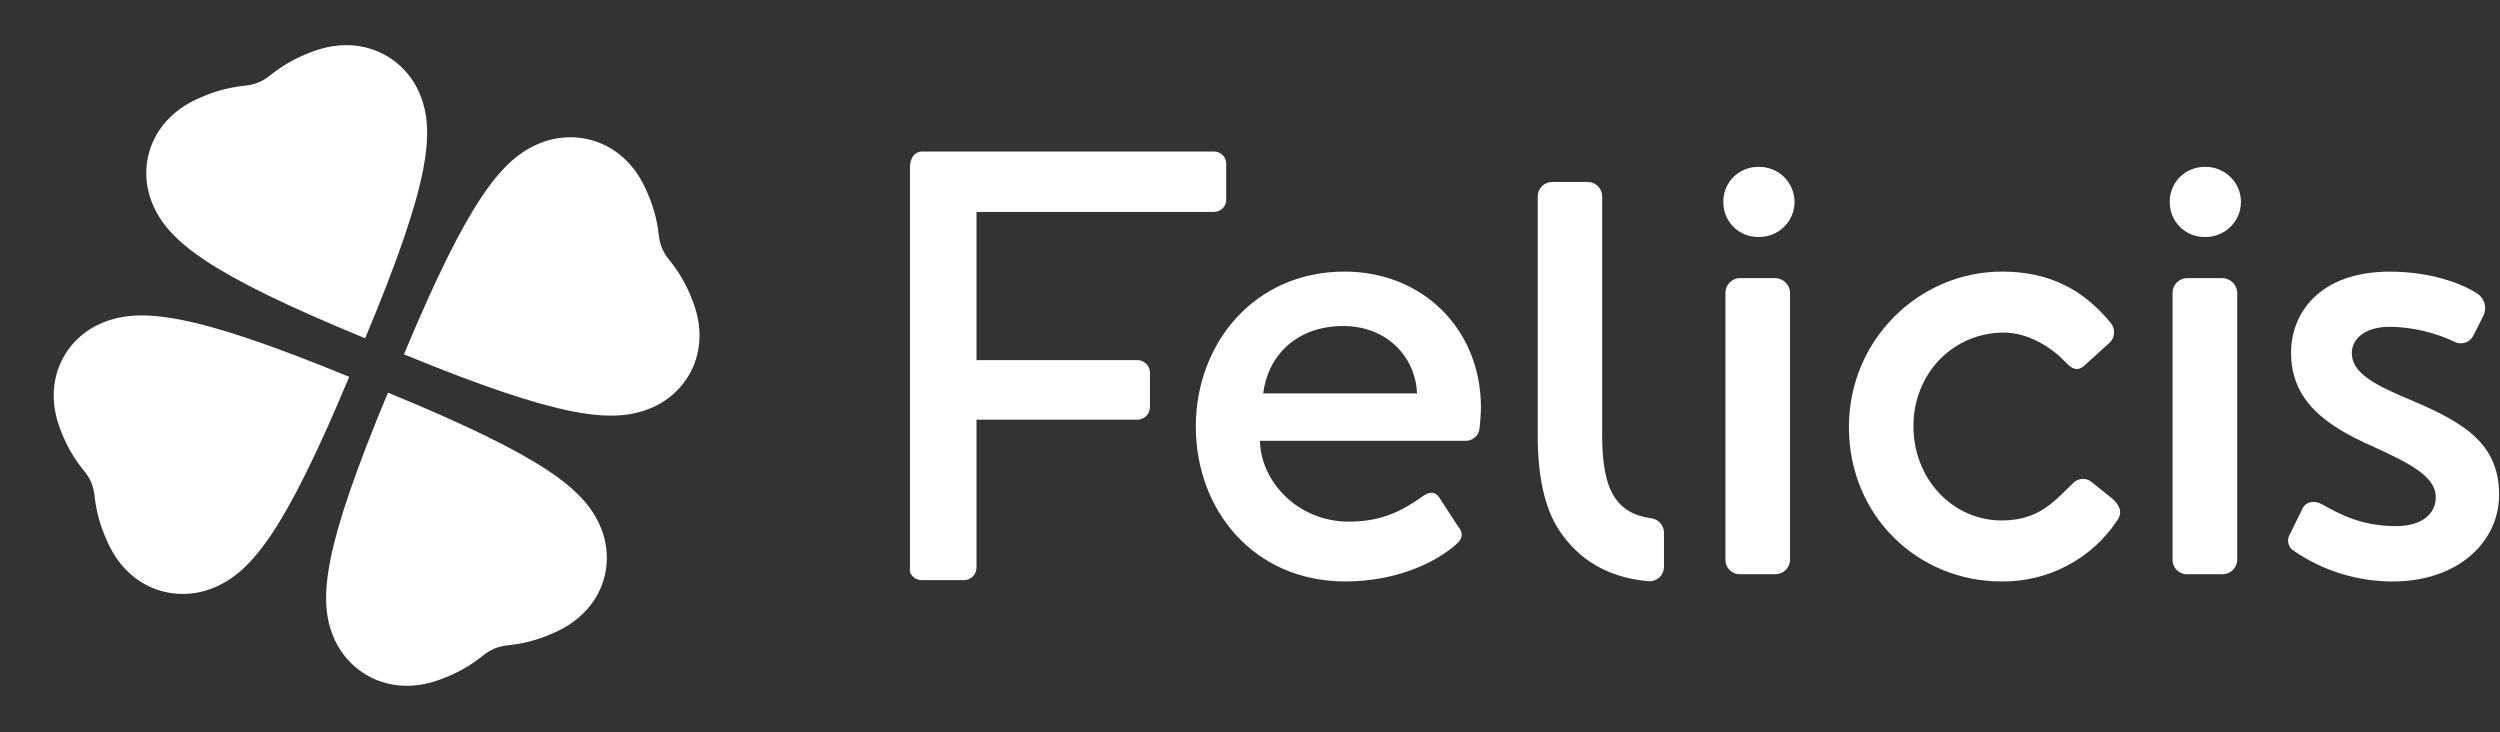
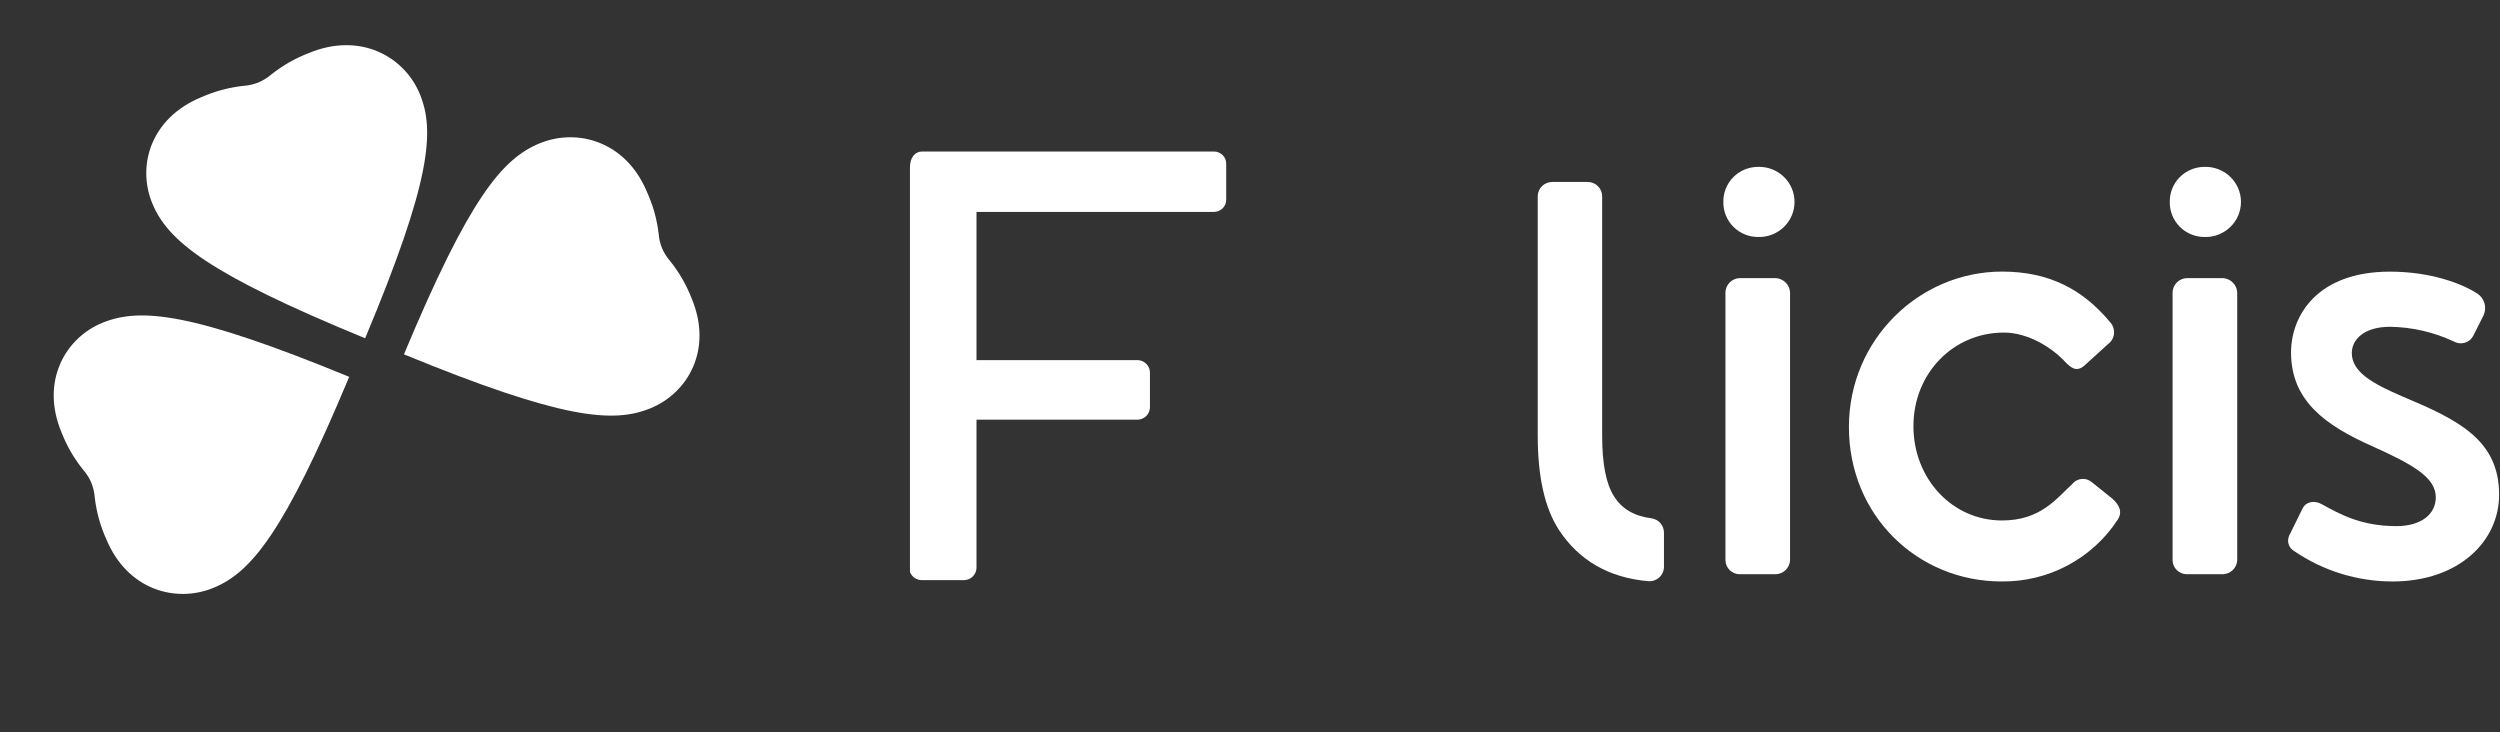
<svg xmlns="http://www.w3.org/2000/svg" width="140" height="41" viewBox="0 0 140 41" fill="none">
  <rect x="0" y="0" width="140" height="41" fill="#333333" stroke="none" />
  <path d="M96.508 11.322C96.502 11.065 96.547 10.81 96.641 10.571C96.736 10.332 96.877 10.114 97.057 9.93C97.237 9.746 97.453 9.6 97.691 9.499C97.928 9.399 98.184 9.346 98.443 9.345C98.709 9.336 98.974 9.379 99.222 9.474C99.47 9.568 99.697 9.711 99.888 9.894C100.08 10.078 100.232 10.297 100.336 10.54C100.44 10.783 100.494 11.044 100.494 11.308C100.494 11.572 100.44 11.833 100.336 12.076C100.232 12.319 100.08 12.538 99.888 12.721C99.697 12.905 99.47 13.047 99.222 13.142C98.974 13.236 98.709 13.28 98.443 13.271C98.186 13.27 97.933 13.219 97.696 13.12C97.46 13.022 97.246 12.878 97.066 12.697C96.886 12.515 96.744 12.3 96.648 12.064C96.553 11.828 96.505 11.576 96.508 11.322Z" fill="white" />
  <path d="M50.957 9.392C50.957 8.806 51.246 8.484 51.644 8.484L67.981 8.484C68.072 8.484 68.162 8.502 68.246 8.537C68.33 8.572 68.406 8.623 68.47 8.687C68.534 8.751 68.584 8.827 68.618 8.91C68.652 8.994 68.669 9.083 68.668 9.173V11.185C68.668 11.366 68.596 11.539 68.467 11.667C68.338 11.795 68.164 11.867 67.981 11.867H54.684V20.166H63.709C63.89 20.171 64.061 20.245 64.189 20.372C64.317 20.498 64.391 20.668 64.397 20.847V22.821C64.391 23 64.317 23.17 64.189 23.297C64.061 23.424 63.89 23.497 63.709 23.503H54.684V31.807C54.678 31.986 54.603 32.155 54.476 32.282C54.348 32.408 54.177 32.482 53.997 32.488H51.644C51.496 32.492 51.351 32.451 51.228 32.369C51.105 32.288 51.01 32.17 50.957 32.033V9.392Z" fill="white" />
-   <path d="M75.296 15.209C79.639 15.209 82.932 18.405 82.932 22.819C82.932 23.105 82.894 23.681 82.858 23.968C82.844 24.16 82.758 24.34 82.618 24.472C82.477 24.605 82.292 24.68 82.098 24.685H70.557C70.593 26.91 72.618 29.212 75.549 29.212C77.469 29.212 78.625 28.53 79.639 27.813C80.001 27.562 80.326 27.454 80.615 27.884L81.593 29.393C81.882 29.752 82.027 30.074 81.52 30.504C80.326 31.555 78.118 32.561 75.331 32.561C70.261 32.561 66.965 28.613 66.965 23.875C66.975 19.2 70.266 15.209 75.296 15.209ZM79.352 22.029C79.279 20.017 77.686 18.257 75.227 18.257C72.585 18.257 70.993 19.942 70.74 22.029H79.352Z" fill="white" />
  <path d="M96.625 16.364C96.632 16.157 96.719 15.961 96.866 15.815C97.013 15.668 97.21 15.582 97.418 15.574H99.447C99.653 15.588 99.847 15.676 99.994 15.821C100.14 15.966 100.229 16.159 100.243 16.364V31.367C100.235 31.574 100.148 31.77 100.001 31.917C99.853 32.063 99.655 32.149 99.447 32.157H97.418C97.208 32.155 97.007 32.071 96.859 31.923C96.71 31.776 96.626 31.576 96.625 31.367V16.364Z" fill="white" />
  <path d="M112.113 15.209C114.72 15.209 116.636 16.18 118.198 18.081C118.27 18.167 118.323 18.267 118.355 18.374C118.386 18.481 118.396 18.593 118.382 18.704C118.369 18.815 118.333 18.922 118.276 19.018C118.22 19.115 118.144 19.199 118.053 19.265L116.745 20.455C116.274 20.885 115.949 20.563 115.66 20.276C114.9 19.451 113.561 18.624 112.222 18.624C109.363 18.624 107.152 20.923 107.152 23.865C107.152 26.807 109.322 29.146 112.108 29.146C114.278 29.146 115.151 27.927 116.053 27.099C116.119 27.017 116.202 26.95 116.296 26.902C116.39 26.854 116.492 26.826 116.598 26.819C116.703 26.812 116.809 26.828 116.908 26.864C117.007 26.9 117.098 26.956 117.174 27.029L118.294 27.927C118.692 28.284 118.875 28.681 118.586 29.111C117.883 30.184 116.918 31.064 115.78 31.667C114.642 32.271 113.368 32.578 112.078 32.561C107.41 32.561 103.539 28.9 103.539 23.91C103.539 19.019 107.481 15.209 112.113 15.209Z" fill="white" />
  <path d="M121.664 16.364C121.672 16.157 121.759 15.961 121.906 15.815C122.054 15.668 122.252 15.582 122.46 15.574H124.488C124.695 15.588 124.889 15.676 125.035 15.821C125.182 15.966 125.27 16.159 125.284 16.364V31.367C125.276 31.574 125.19 31.77 125.042 31.917C124.895 32.063 124.697 32.149 124.488 32.157H122.46C122.25 32.155 122.048 32.071 121.899 31.924C121.751 31.776 121.666 31.576 121.664 31.367V16.364Z" fill="white" />
  <path d="M128.481 30.864C128.334 30.782 128.222 30.649 128.168 30.49C128.115 30.331 128.122 30.158 128.19 30.004L128.95 28.46C129.133 28.1 129.602 27.992 130.035 28.244C131.014 28.782 132.208 29.463 134.198 29.463C135.608 29.463 136.404 28.782 136.404 27.849C136.404 26.737 135.136 26.018 132.821 24.977C130.253 23.83 128.299 22.462 128.299 19.739C128.299 17.656 129.782 15.212 133.836 15.212C136.15 15.212 137.892 15.896 138.721 16.434C138.918 16.561 139.063 16.754 139.129 16.978C139.195 17.202 139.178 17.441 139.081 17.654L138.503 18.803C138.455 18.897 138.388 18.979 138.307 19.047C138.225 19.114 138.131 19.164 138.03 19.194C137.928 19.224 137.822 19.234 137.717 19.222C137.612 19.21 137.51 19.177 137.418 19.125C136.297 18.599 135.075 18.317 133.836 18.3C132.388 18.3 131.701 19.017 131.701 19.771C131.701 20.848 132.895 21.494 134.558 22.211C137.633 23.503 139.951 24.617 139.951 27.703C139.951 30.298 137.707 32.562 133.983 32.562C132.018 32.562 130.099 31.97 128.481 30.864Z" fill="white" />
  <path d="M121.508 11.322C121.502 11.065 121.547 10.81 121.641 10.571C121.736 10.332 121.877 10.114 122.057 9.93C122.237 9.746 122.453 9.6 122.691 9.499C122.928 9.399 123.184 9.346 123.443 9.345C123.709 9.336 123.974 9.379 124.222 9.474C124.47 9.568 124.697 9.711 124.888 9.894C125.08 10.078 125.232 10.297 125.336 10.54C125.44 10.783 125.494 11.044 125.494 11.308C125.494 11.572 125.44 11.833 125.336 12.076C125.232 12.319 125.08 12.538 124.888 12.721C124.697 12.905 124.47 13.047 124.222 13.142C123.974 13.236 123.709 13.28 123.443 13.271C123.186 13.27 122.933 13.219 122.696 13.12C122.46 13.022 122.246 12.878 122.066 12.697C121.886 12.515 121.744 12.3 121.648 12.064C121.553 11.828 121.505 11.576 121.508 11.322Z" fill="white" />
  <path d="M93.182 31.741C93.182 31.853 93.158 31.964 93.113 32.066C93.068 32.169 93.002 32.26 92.919 32.336C92.836 32.412 92.738 32.469 92.631 32.506C92.525 32.542 92.412 32.556 92.299 32.546C90.092 32.35 88.423 31.389 87.292 29.664C86.506 28.447 86.113 26.693 86.113 24.403V10.994C86.113 10.889 86.134 10.784 86.175 10.686C86.216 10.589 86.276 10.5 86.351 10.425C86.426 10.35 86.516 10.291 86.614 10.251C86.713 10.21 86.818 10.19 86.925 10.19H88.91C89.016 10.19 89.122 10.21 89.22 10.251C89.319 10.291 89.408 10.35 89.483 10.425C89.559 10.5 89.618 10.589 89.659 10.686C89.7 10.784 89.721 10.889 89.721 10.994V24.403C89.721 25.962 89.937 27.083 90.37 27.766C90.798 28.478 91.496 28.897 92.467 29.023C92.663 29.047 92.843 29.141 92.974 29.287C93.106 29.433 93.18 29.622 93.182 29.818V31.741Z" fill="white" />
  <path d="M36.433 22.861C34.331 23.724 31.462 23.47 22.621 19.844C26.282 11.075 28.13 8.882 30.227 8.024C32.324 7.166 35.044 7.903 36.23 10.748C36.566 11.483 36.785 12.265 36.882 13.066C36.901 13.353 36.966 13.635 37.075 13.901C37.189 14.166 37.343 14.411 37.534 14.628C38.039 15.26 38.444 15.965 38.735 16.718C39.924 19.567 38.532 21.999 36.433 22.861Z" fill="white" />
  <path d="M11.949 32.921C14.049 32.059 15.897 29.866 19.555 21.102C10.72 17.473 7.847 17.221 5.748 18.071C3.649 18.921 2.257 21.366 3.444 24.21C3.736 24.965 4.144 25.671 4.653 26.302C4.844 26.519 5 26.765 5.114 27.029C5.221 27.296 5.286 27.578 5.307 27.864C5.401 28.669 5.619 29.456 5.953 30.195C7.132 33.042 9.848 33.784 11.949 32.921Z" fill="white" />
-   <path d="M24.862 37.971C25.623 37.679 26.335 37.275 26.974 36.771C27.192 36.582 27.438 36.428 27.704 36.314C27.973 36.209 28.257 36.144 28.546 36.123C29.356 36.033 30.148 35.82 30.893 35.491C33.761 34.312 34.511 31.619 33.642 29.534C32.772 27.449 30.559 25.618 21.726 21.989C18.065 30.756 17.806 33.605 18.683 35.688C19.561 37.77 21.994 39.148 24.862 37.971Z" fill="white" />
  <path d="M8.533 11.399C9.402 13.482 11.615 15.315 20.448 18.944C24.117 10.18 24.373 7.33 23.503 5.248C22.634 3.166 20.182 1.785 17.315 2.962C16.553 3.253 15.841 3.658 15.203 4.162C14.983 4.35 14.736 4.504 14.47 4.619C14.201 4.725 13.917 4.789 13.628 4.808C12.816 4.899 12.023 5.112 11.276 5.442C8.413 6.621 7.663 9.314 8.533 11.399Z" fill="white" />
</svg>